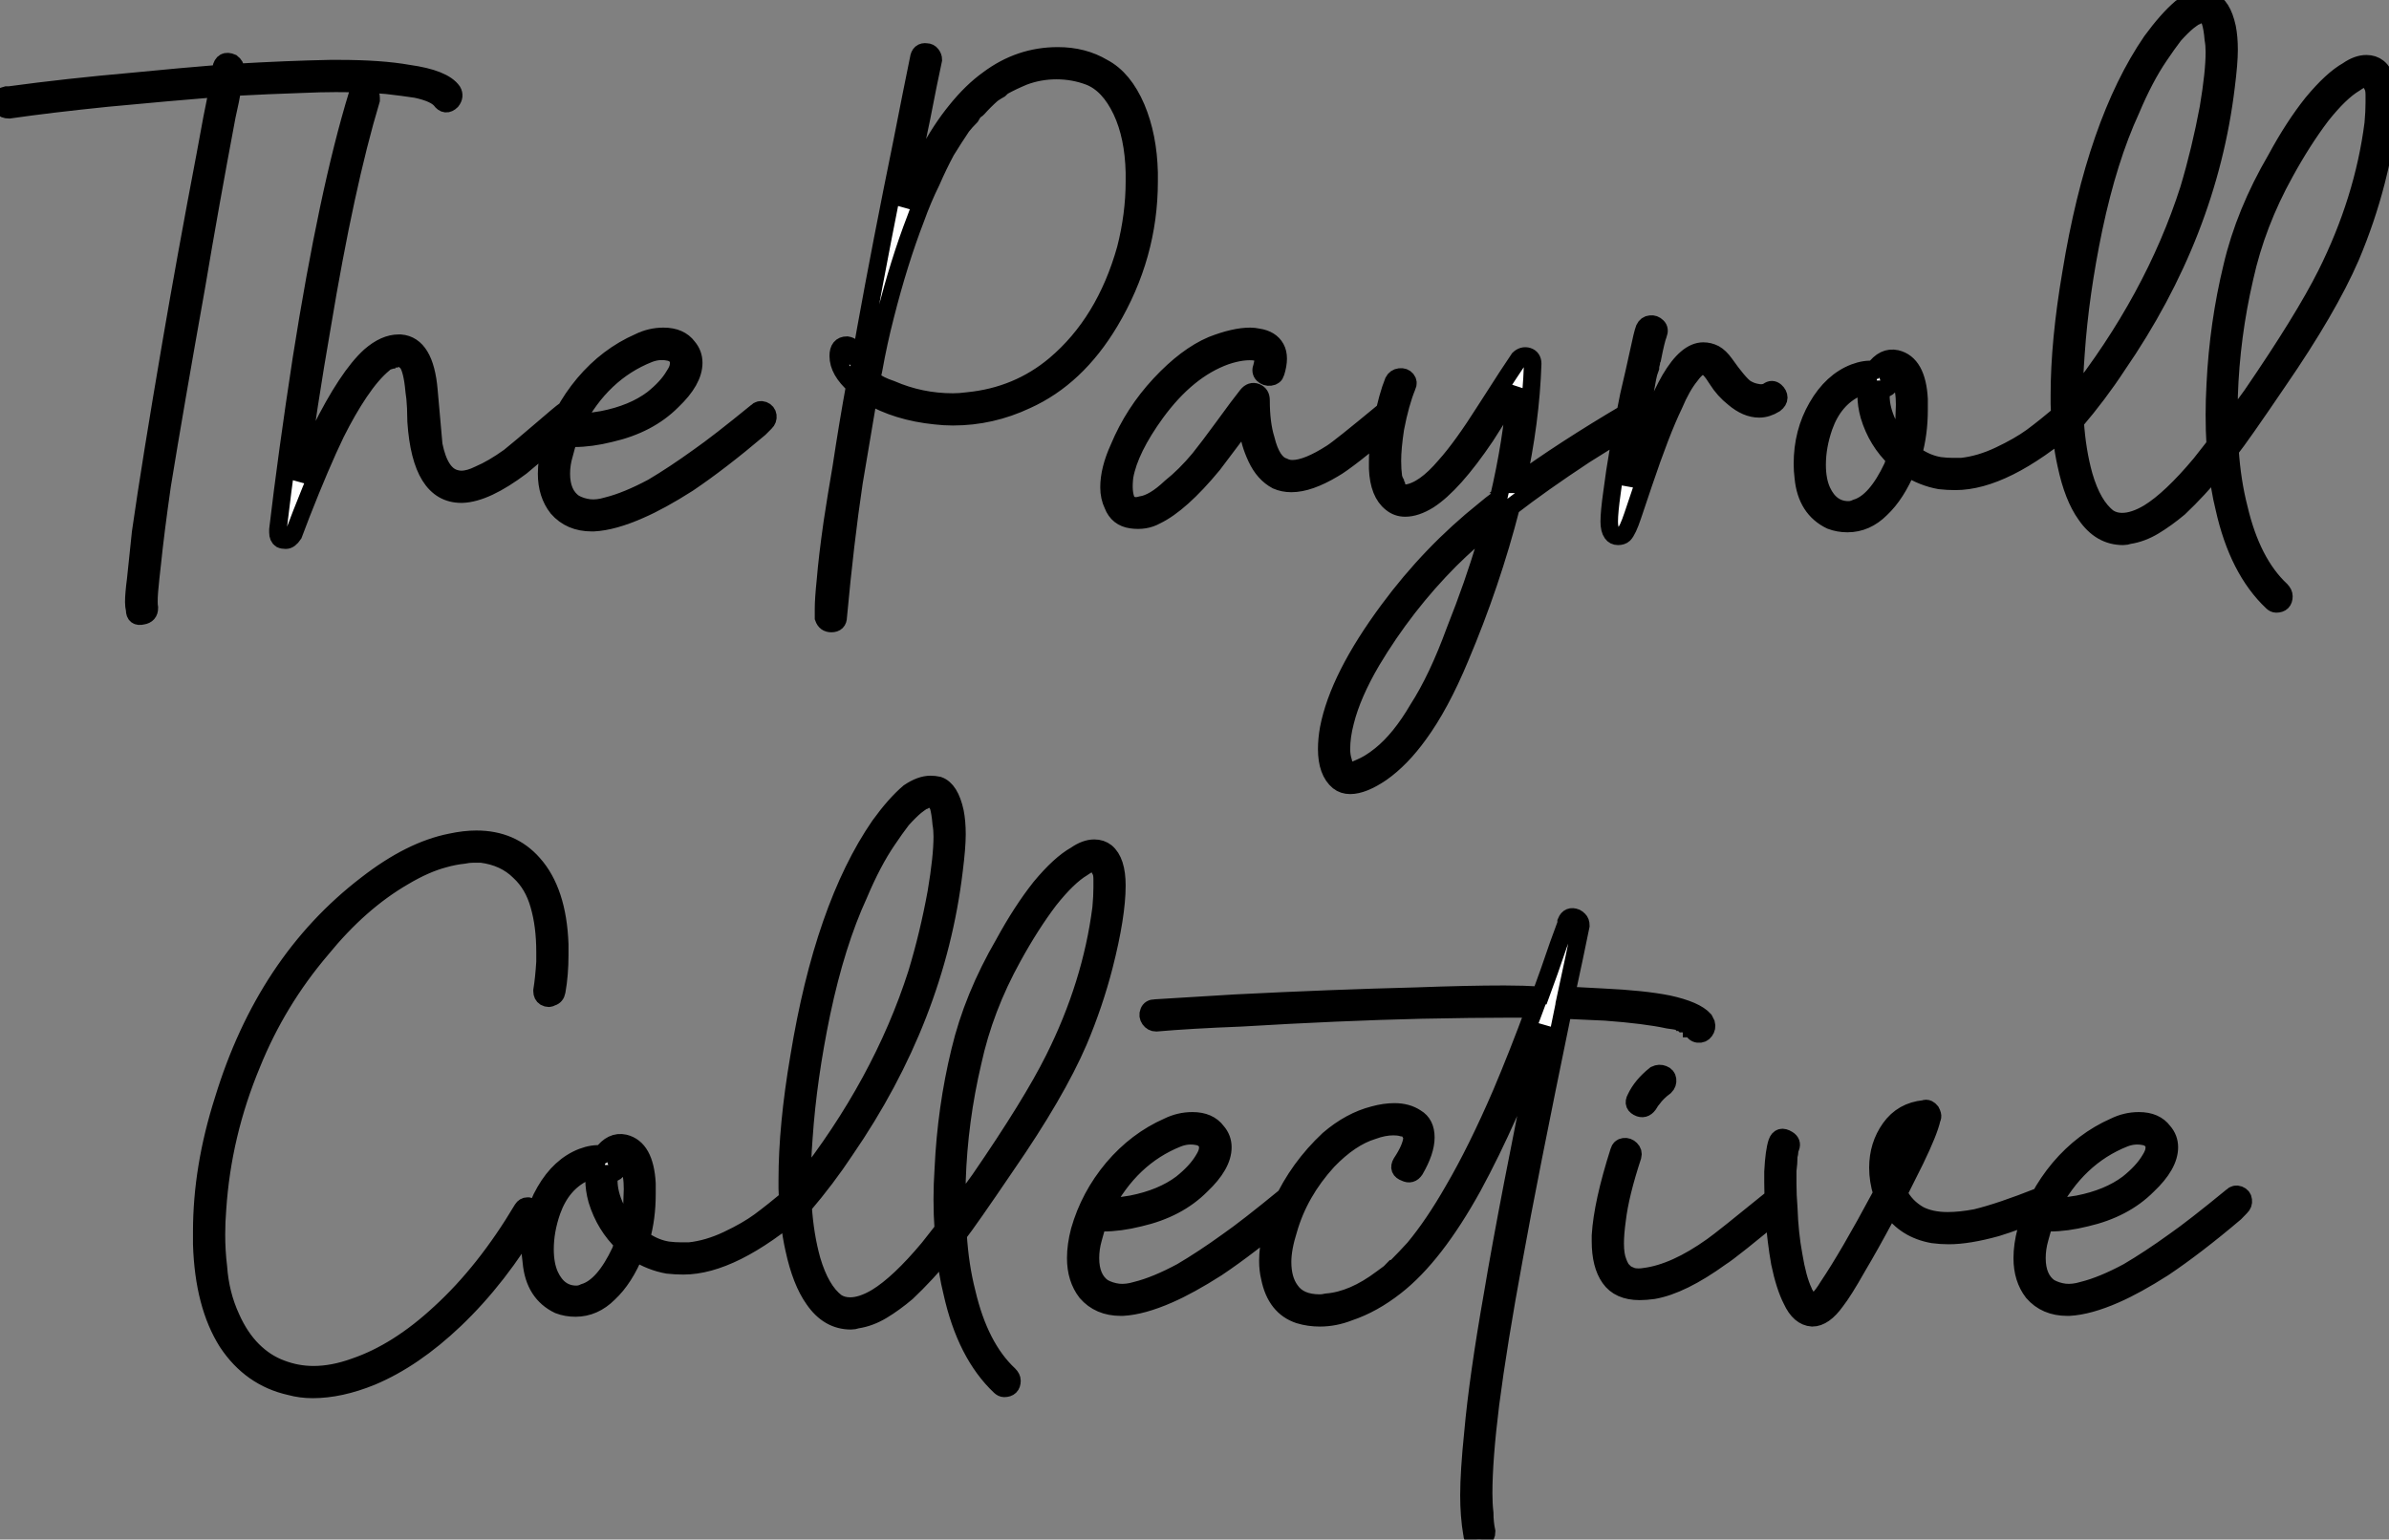
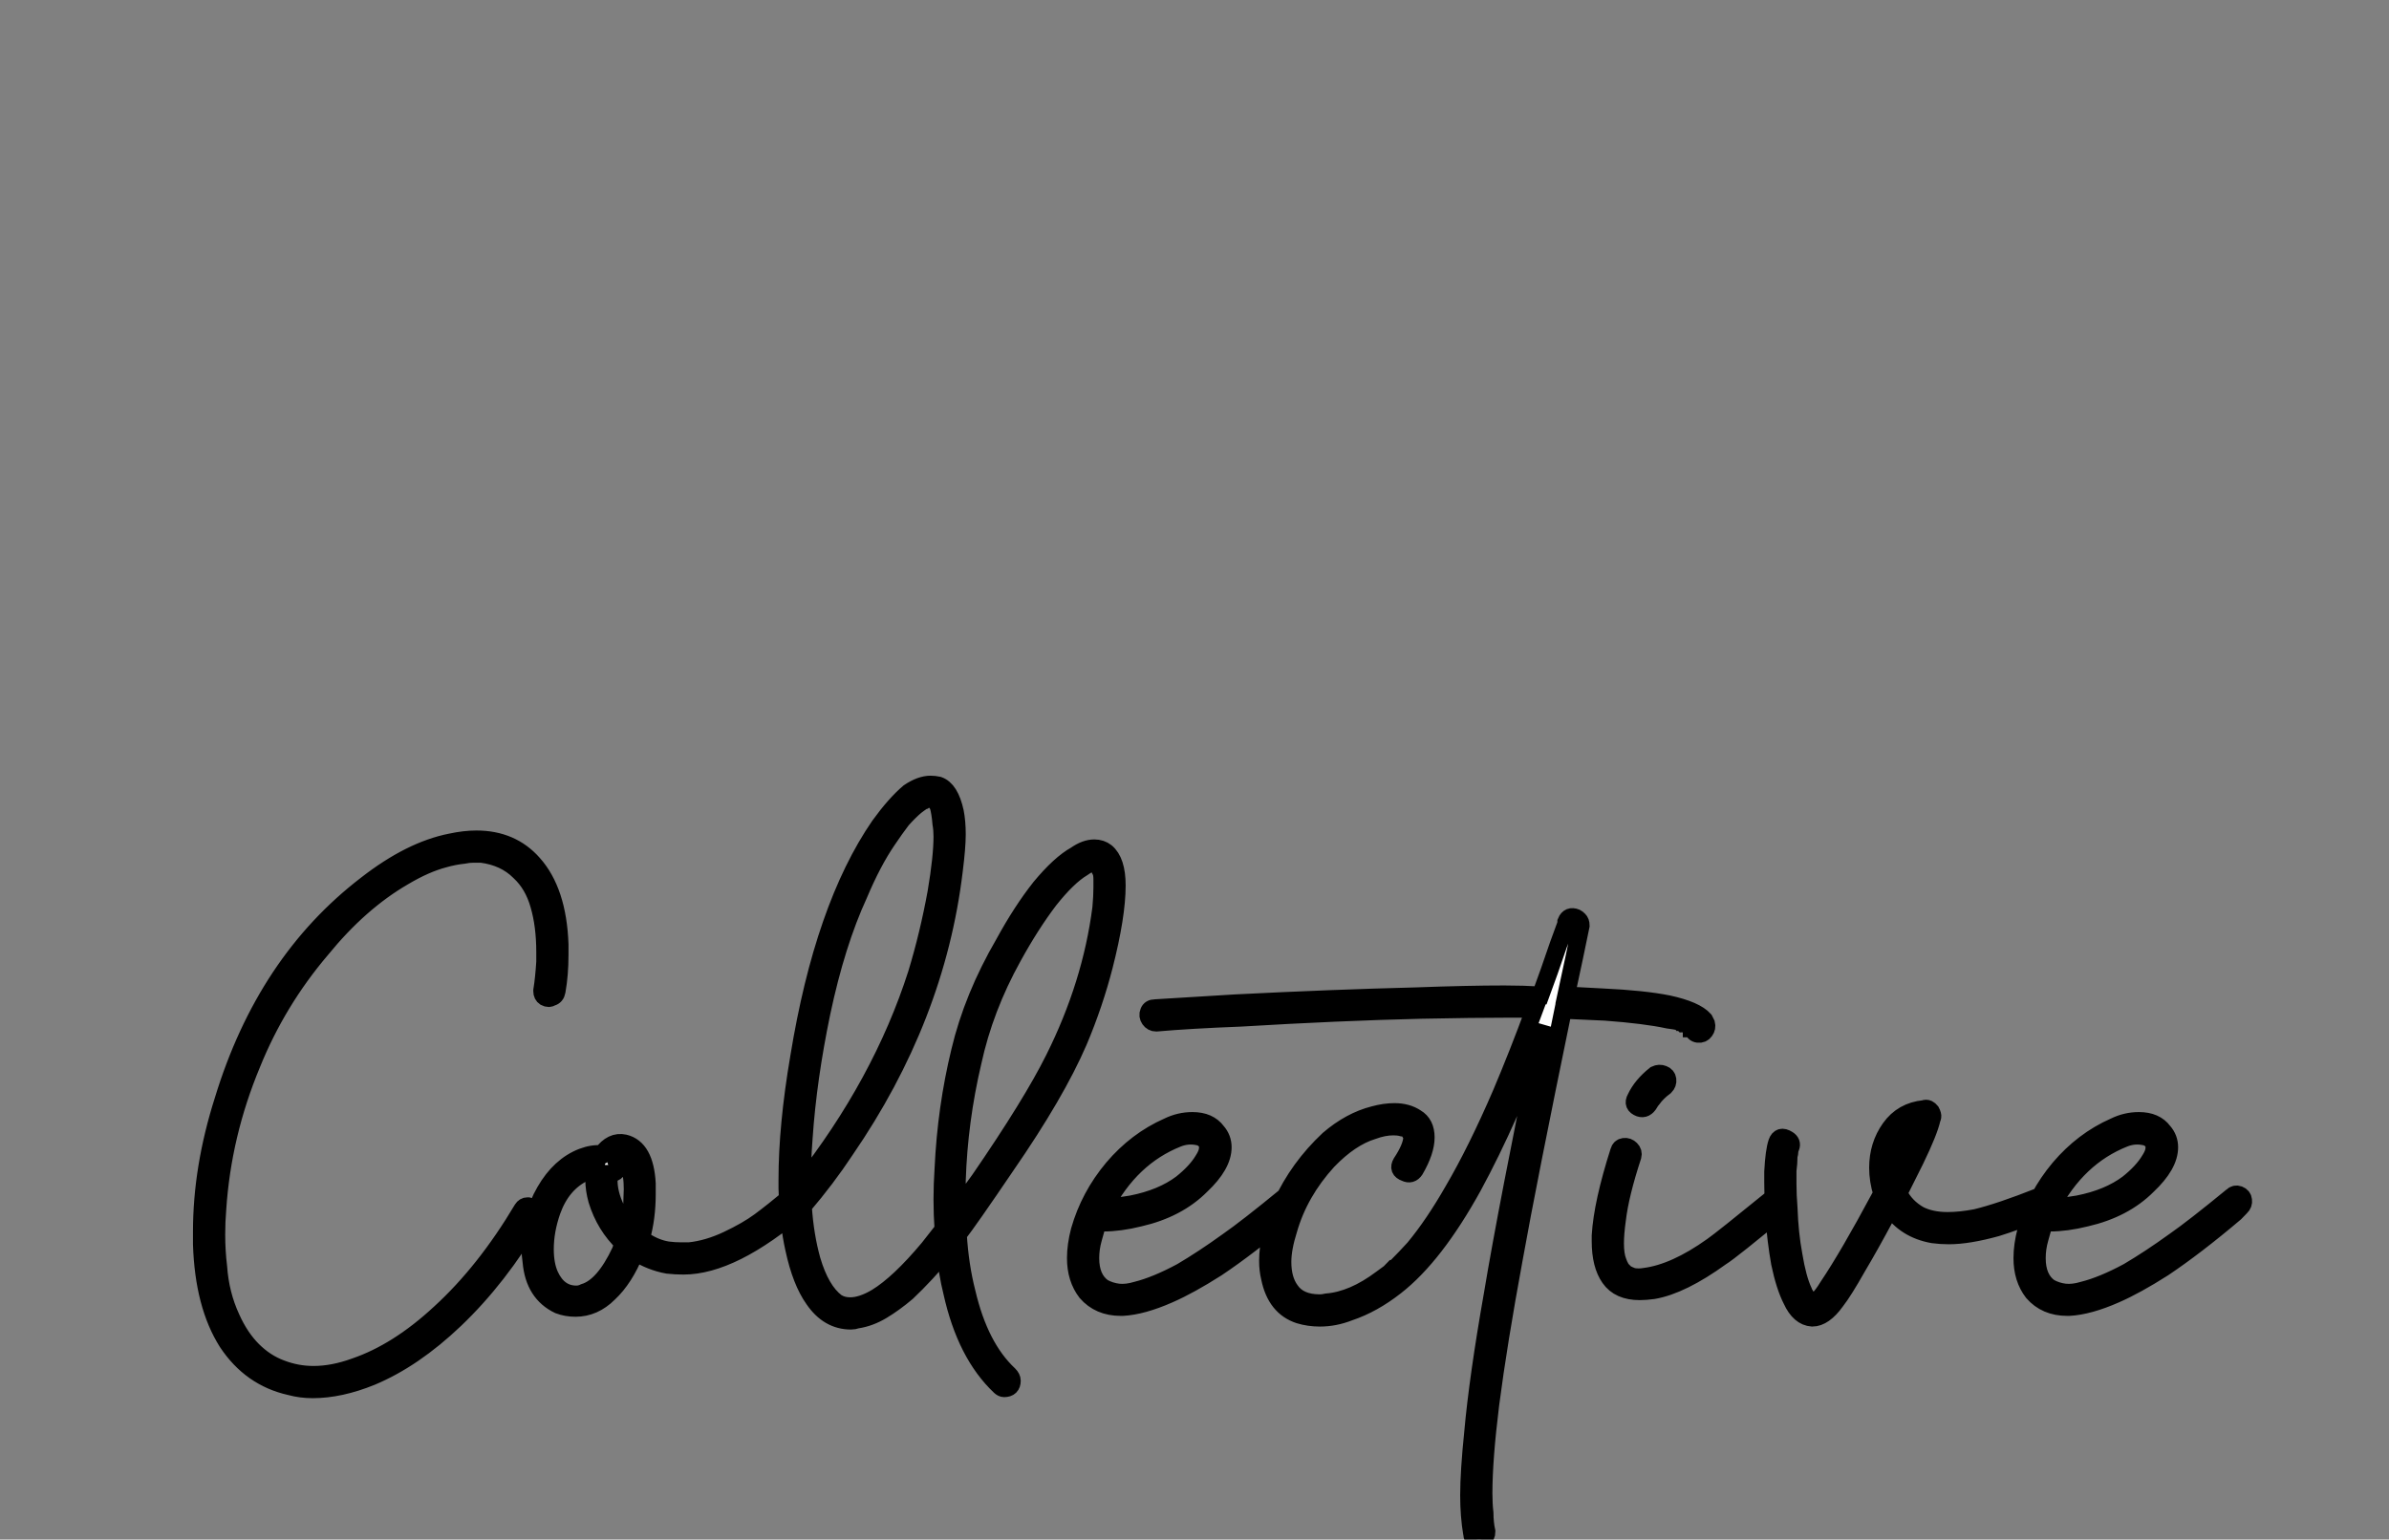
<svg xmlns="http://www.w3.org/2000/svg" viewBox="-0.018 -30.35 136.398 87.924">
  <rect x="-0.018" y="-30.35" width="136.398" height="87.924" fill="#808080" stroke="none" />
-   <path d="M0.50-24.08L0.50-24.08Q0.22-24.08 0.08-24.25Q-0.06-24.42 0-24.64Q0.06-24.86 0.34-24.92L0.34-24.92Q0.39-24.92 0.50-24.92L0.50-24.92Q3.81-25.37 7.56-25.70L7.56-25.70Q10.42-25.98 12.54-26.15L12.54-26.15Q12.60-26.32 12.60-26.43L12.60-26.43Q12.71-26.99 13.22-26.77L13.22-26.77Q13.44-26.60 13.44-26.38L13.44-26.38Q13.44-26.26 13.44-26.21L13.44-26.21Q16.35-26.38 18.82-26.43L18.82-26.43Q19.10-26.43 19.32-26.43L19.32-26.43Q21.73-26.43 23.30-26.15L23.30-26.15Q25.31-25.87 25.82-25.14L25.82-25.14Q25.98-24.86 25.76-24.58L25.76-24.58Q25.42-24.25 25.14-24.64L25.14-24.64Q24.81-25.03 23.74-25.26L23.74-25.26Q23.02-25.37 22.06-25.48L22.06-25.48Q20.78-25.59 19.15-25.59L19.15-25.59Q18.31-25.59 17.19-25.54L17.19-25.54Q15.34-25.48 13.27-25.37L13.27-25.37Q13.16-24.70 12.94-23.74L12.94-23.74Q11.98-18.65 11.20-14L11.20-14Q9.97-7.11 9.24-2.63L9.24-2.63Q8.85 0.11 8.68 1.79L8.68 1.79Q8.57 2.74 8.51 3.42L8.51 3.42Q8.46 4.09 8.51 4.37L8.51 4.37Q8.51 4.76 8.12 4.82L8.12 4.82Q7.67 4.93 7.67 4.48L7.67 4.48Q7.62 4.26 7.62 4.03L7.62 4.03Q7.62 3.58 7.73 2.74L7.73 2.74Q7.84 1.68 8.01 0.06L8.01 0.06Q8.57-3.86 9.74-10.70L9.74-10.70Q10.58-15.62 11.70-21.50L11.70-21.50Q12.10-23.74 12.43-25.31L12.43-25.31Q9.69-25.09 6.10-24.75L6.10-24.75Q2.86-24.42 0.50-24.08ZM20.38-24.92L20.38-24.92Q20.44-25.20 20.72-25.20L20.72-25.20Q21.17-25.20 21.17-24.75L21.17-24.75Q21.17-24.70 21.17-24.64L21.17-24.64Q19.71-19.77 18.37-11.70L18.37-11.70Q17.58-7.17 17.02-2.91L17.02-2.91Q17.70-4.48 18.26-5.71L18.26-5.71Q19.82-8.85 21.11-10.02L21.11-10.02Q21.95-10.75 22.74-10.75L22.74-10.75Q22.79-10.75 22.85-10.75L22.85-10.75Q24.25-10.64 24.47-8.06L24.47-8.06Q24.75-4.98 24.75-4.93L24.75-4.93Q25.09-3.25 25.98-3.02L25.98-3.02Q26.15-2.97 26.32-2.97L26.32-2.97Q26.77-2.97 27.33-3.25L27.33-3.25Q28.11-3.58 29.06-4.26L29.06-4.26Q29.68-4.76 30.86-5.77Q32.03-6.78 32.20-6.89L32.20-6.89Q32.37-7 32.48-7L32.48-7Q32.93-7 32.93-6.55L32.93-6.55Q32.93-6.38 32.76-6.27L32.76-6.27Q32.54-6.10 31.44-5.15Q30.35-4.20 29.74-3.70L29.74-3.70Q27.72-2.18 26.38-2.13L26.38-2.13Q26.32-2.13 26.32-2.13L26.32-2.13Q24.02-2.13 23.74-6.27L23.74-6.27Q23.74-6.44 23.72-7.06Q23.69-7.67 23.63-8.01L23.63-8.01Q23.52-9.24 23.24-9.63L23.24-9.63Q23.02-9.86 22.79-9.91L22.79-9.91Q22.74-9.91 22.71-9.91Q22.68-9.91 22.68-9.91L22.68-9.91Q22.57-9.91 22.51-9.86L22.51-9.86L22.46-9.86Q22.40-9.86 22.34-9.80L22.34-9.80Q22.23-9.80 22.18-9.74L22.18-9.74Q22.01-9.69 21.90-9.58L21.90-9.58Q21.22-9.02 20.50-7.95L20.50-7.95Q19.82-6.94 19.15-5.60L19.15-5.60Q18.31-3.86 17.19-1.01L17.19-1.01Q16.80 0 16.74 0.17L16.74 0.17Q16.52 0.50 16.30 0.50L16.30 0.50Q16.13 0.50 16.02 0.45L16.02 0.45Q15.85 0.34 15.85 0.06L15.85 0.06Q15.85 0 15.85-0.11L15.85-0.11Q16.35-4.37 17.19-9.86L17.19-9.86Q18.70-19.43 20.38-24.92ZM32.48-5.38L32.48-5.38Q32.31-4.87 32.20-4.42L32.20-4.42Q32.03-3.86 32.03-3.30L32.03-3.30Q32.03-2.13 32.76-1.62L32.76-1.62Q33.15-1.40 33.63-1.34Q34.10-1.29 34.66-1.46L34.66-1.46Q35.78-1.74 37.24-2.52L37.24-2.52Q38.47-3.25 39.87-4.26L39.87-4.26Q40.99-5.04 43.18-6.83L43.18-6.83Q43.34-7 43.57-6.92Q43.79-6.83 43.82-6.61Q43.85-6.38 43.68-6.22L43.68-6.22Q43.68-6.22 43.34-5.88L43.34-5.88Q41.10-3.98 39.26-2.74L39.26-2.74Q37.69-1.74 36.51-1.23L36.51-1.23Q35-0.56 33.88-0.50L33.88-0.50Q33.82-0.50 33.77-0.50L33.77-0.50Q32.54-0.50 31.81-1.34L31.81-1.34Q31.19-2.13 31.19-3.30L31.19-3.30Q31.19-4.03 31.42-4.87L31.42-4.87Q31.98-6.83 33.32-8.43Q34.66-10.02 36.46-10.81L36.46-10.81Q37.13-11.14 37.86-11.14L37.86-11.14Q38.81-11.14 39.26-10.53L39.26-10.53Q39.59-10.14 39.59-9.63L39.59-9.63Q39.59-8.62 38.36-7.45L38.36-7.45Q37.02-6.10 34.83-5.60L34.83-5.60Q33.71-5.32 32.76-5.32L32.76-5.32Q32.59-5.32 32.48-5.38ZM32.82-6.16L32.82-6.16L32.93-6.22Q33.10-6.22 33.15-6.22L33.15-6.22Q33.77-6.27 34.38-6.38L34.38-6.38Q36.12-6.72 37.24-7.56L37.24-7.56Q38.08-8.23 38.47-8.90L38.47-8.90Q38.70-9.24 38.72-9.49Q38.75-9.74 38.70-9.86L38.70-9.86Q38.53-10.19 38.14-10.25L38.14-10.25Q37.58-10.36 37.02-10.14L37.02-10.14Q34.33-9.07 32.82-6.16Z" fill="white" stroke="black" transform="scale(1,1)" />
-   <path d="M52.43-26.99L52.43-26.99Q52.49-27.44 52.88-27.38L52.88-27.38Q53.05-27.38 53.16-27.24Q53.27-27.10 53.27-26.94L53.27-26.94Q52.99-25.65 52.60-23.63L52.60-23.63Q52.04-21 51.59-18.54L51.59-18.54Q52.88-21.95 54.56-24.02L54.56-24.02Q55.46-25.14 56.41-25.82L56.41-25.82Q58.20-27.16 60.38-27.16L60.38-27.16Q61.84-27.16 62.96-26.49L62.96-26.49Q64.14-25.87 64.86-24.19L64.86-24.19Q65.54-22.57 65.59-20.50L65.59-20.50Q65.59-20.22 65.59-19.99L65.59-19.99Q65.59-15.74 63.35-11.98L63.35-11.98Q61.45-8.79 58.59-7.50L58.59-7.50Q56.58-6.55 54.39-6.55L54.39-6.55Q53.89-6.55 53.38-6.61L53.38-6.61Q51.20-6.83 49.58-7.78L49.58-7.78Q49.13-5.10 48.74-2.80L48.74-2.80Q48.23 0.62 47.84 4.87L47.84 4.87Q47.84 5.26 47.45 5.26L47.45 5.26Q47.28 5.26 47.17 5.18Q47.06 5.10 47 4.93L47 4.93Q47 4.87 47 4.82L47 4.82Q47 4.65 47 4.42L47 4.42Q47 3.86 47.11 2.80L47.11 2.80Q47.22 1.46 47.50-0.50L47.50-0.50Q47.73-2.02 48.01-3.64L48.01-3.64Q48.40-6.22 48.79-8.34L48.79-8.34Q47.84-9.18 47.84-10.02L47.84-10.02Q47.84-10.64 48.34-10.64L48.34-10.64Q48.74-10.58 48.68-10.19L48.68-10.19Q48.68-10.14 48.68-10.02L48.68-10.02Q48.68-9.97 48.68-9.91L48.68-9.91Q48.68-9.86 48.68-9.86L48.68-9.86Q48.74-9.74 48.79-9.63L48.79-9.63Q48.85-9.58 48.85-9.52L48.85-9.52L48.85-9.58Q48.90-9.46 48.96-9.41L48.96-9.41Q48.96-9.41 49.02-9.35L49.02-9.35Q49.02-9.52 49.07-9.74L49.07-9.74Q49.24-10.53 49.41-11.54L49.41-11.54Q50.30-16.46 51.48-22.23L51.48-22.23Q52.04-25.09 52.43-26.99ZM55.68-24.08L55.68-24.08Q55.62-24.02 55.57-23.97L55.57-23.97Q55.46-23.80 55.40-23.69L55.40-23.69Q55.12-23.41 54.90-23.13L54.90-23.13Q54.45-22.46 54-21.73L54-21.73Q53.55-20.89 53.16-19.99L53.16-19.99Q52.66-18.98 52.26-17.86L52.26-17.86Q51.31-15.40 50.53-12.32L50.53-12.32Q50.14-10.81 49.86-9.24L49.86-9.24Q49.80-8.96 49.74-8.68L49.74-8.68Q50.19-8.34 50.86-8.12L50.86-8.12Q52.54-7.39 54.39-7.39L54.39-7.39Q54.78-7.39 55.23-7.45L55.23-7.45Q58.09-7.73 60.22-9.52L60.22-9.52Q63.07-11.93 64.25-16.13L64.25-16.13Q64.75-18.09 64.75-19.99L64.75-19.99Q64.75-20.22 64.75-20.50L64.75-20.50Q64.70-22.57 64.02-24.02L64.02-24.02Q63.30-25.54 62.18-25.98L62.18-25.98Q61.28-26.32 60.30-26.32Q59.32-26.32 58.42-25.98L58.42-25.98Q57.75-25.70 57.25-25.42L57.25-25.42L57.19-25.37Q57.14-25.31 57.08-25.26L57.08-25.26Q56.86-25.14 56.63-24.98L56.63-24.98Q56.18-24.58 55.79-24.14L55.79-24.14Q55.74-24.08 55.68-24.08ZM79.03-6.89L79.03-6.89Q79.26-7.06 79.48-6.97Q79.70-6.89 79.73-6.66Q79.76-6.44 79.59-6.27L79.59-6.27Q76.85-3.98 76.12-3.58L76.12-3.58Q74.72-2.74 73.71-2.74L73.71-2.74Q73.26-2.74 72.87-2.91L72.87-2.91Q72.14-3.30 71.72-4.20Q71.30-5.10 71.25-5.82L71.25-5.82Q71.19-6.10 71.19-6.44L71.19-6.44Q70.91-6.05 70.58-5.60L70.58-5.60Q69.68-4.42 69.23-3.81L69.23-3.81Q67.38-1.57 65.98-0.90L65.98-0.90Q65.37-0.56 64.58-0.67Q63.80-0.78 63.52-1.51L63.52-1.51Q63.30-1.96 63.30-2.52L63.30-2.52Q63.30-3.53 63.86-4.76L63.86-4.76Q64.70-6.78 66.21-8.40L66.21-8.40Q67.72-10.02 69.18-10.64L69.18-10.64Q70.46-11.14 71.36-11.14L71.36-11.14Q71.58-11.14 71.81-11.09L71.81-11.09Q72.54-10.98 72.82-10.47L72.82-10.47Q73.10-9.97 72.82-9.07L72.82-9.07Q72.76-8.85 72.51-8.82Q72.26-8.79 72.09-8.96Q71.92-9.13 72.03-9.41L72.03-9.41Q72.26-10.19 71.70-10.25L71.70-10.25Q70.97-10.36 69.96-10.02L69.96-10.02Q67.78-9.24 65.98-6.78L65.98-6.78Q64.47-4.70 64.19-3.14L64.19-3.14Q64.08-2.24 64.30-1.74L64.30-1.74Q64.58-1.34 65.14-1.51L65.14-1.51Q65.87-1.62 66.82-2.52L66.82-2.52Q67.66-3.19 68.45-4.14L68.45-4.14Q68.95-4.76 69.85-5.99Q70.74-7.22 71.19-7.78L71.19-7.78Q71.42-8.06 71.70-7.95Q71.98-7.84 71.98-7.50L71.98-7.50Q71.98-6.16 72.26-5.26L72.26-5.26Q72.59-3.92 73.26-3.70L73.26-3.70Q73.49-3.58 73.77-3.58L73.77-3.58Q74.61-3.58 76.01-4.48L76.01-4.48Q76.46-4.76 79.03-6.89ZM92.92-6.83L92.92-6.83Q93.31-7.11 93.48-6.61L93.48-6.61Q93.48-6.27 93.26-6.10L93.26-6.10Q91.69-5.15 90.46-4.37L90.46-4.37Q87.99-2.74 86.26-1.40L86.26-1.40Q85.14 2.97 83.34 7.22L83.34 7.22Q82.22 9.91 80.99 11.59L80.99 11.59Q79.98 12.99 78.86 13.78L78.86 13.78Q77.80 14.50 77.07 14.50L77.07 14.50Q76.68 14.50 76.40 14.28L76.40 14.28Q75.73 13.72 75.73 12.43L75.73 12.43Q75.73 11.87 75.84 11.26L75.84 11.26Q76.40 8.34 79.26 4.48L79.26 4.48Q81.66 1.23 84.74-1.23L84.74-1.23Q85.14-1.57 85.53-1.85L85.53-1.85Q86.31-5.15 86.54-8.18L86.54-8.18Q86.26-7.73 85.67-6.80Q85.08-5.88 84.80-5.43L84.80-5.43Q82.95-2.69 81.55-1.79L81.55-1.79Q80.82-1.34 80.21-1.34L80.21-1.34Q79.76-1.34 79.42-1.62L79.42-1.62Q78.70-2.18 78.64-3.58L78.64-3.58Q78.64-3.81 78.64-3.98L78.64-3.98Q78.64-5.10 78.92-6.33L78.92-6.33Q79.20-7.73 79.54-8.57L79.54-8.57Q79.65-8.79 79.90-8.82Q80.15-8.85 80.29-8.68Q80.43-8.51 80.32-8.29L80.32-8.29Q79.93-7.34 79.65-5.88L79.65-5.88Q79.48-4.76 79.48-4.03L79.48-4.03Q79.48-3.53 79.54-3.08L79.54-3.08Q79.59-2.91 79.65-2.80L79.65-2.80L79.65-2.74Q79.65-2.69 79.70-2.63L79.70-2.63Q79.70-2.52 79.76-2.46L79.76-2.46L79.76-2.41Q79.82-2.35 79.82-2.35L79.82-2.35Q79.87-2.30 79.87-2.30L79.87-2.30L79.93-2.24Q79.98-2.24 79.98-2.24L79.98-2.24L80.04-2.18Q80.15-2.13 80.26-2.18L80.26-2.18Q81.27-2.30 82.50-3.75L82.50-3.75Q83.46-4.82 84.80-6.94L84.80-6.94Q86.31-9.30 86.70-9.86L86.70-9.86Q86.93-10.08 87.21-10.00Q87.49-9.91 87.49-9.58L87.49-9.58Q87.38-6.27 86.59-2.69L86.59-2.69L86.54-2.69Q89.22-4.65 92.92-6.83ZM85.14-0.50L85.14-0.50Q83.85 0.56 82.78 1.62L82.78 1.62Q80.21 4.20 78.30 7.39L78.30 7.39Q77.18 9.30 76.79 10.86L76.79 10.86Q76.57 11.70 76.57 12.43L76.57 12.43Q76.57 12.82 76.68 13.16L76.68 13.16Q76.74 13.50 76.85 13.55L76.85 13.55Q77.02 13.66 77.18 13.66L77.18 13.66Q77.41 13.61 77.63 13.50L77.63 13.50Q78.19 13.27 78.81 12.77L78.81 12.77Q79.93 11.87 80.94 10.14L80.94 10.14Q82.06 8.40 83.06 5.66L83.06 5.66Q84.13 2.97 84.80 0.67L84.80 0.67Q85.02 0.06 85.14-0.50ZM93.87-11.59L93.87-11.59Q93.98-11.82 94.21-11.84Q94.43-11.87 94.60-11.70Q94.77-11.54 94.66-11.26L94.66-11.26Q94.54-10.98 94.32-9.86L94.32-9.86Q94.26-9.74 94.26-9.63L94.26-9.63Q94.21-9.46 94.21-9.35L94.21-9.35Q94.10-9.07 94.04-8.74L94.04-8.74Q93.93-8.06 93.76-7.34L93.76-7.34Q93.20-4.48 92.92-2.58L92.92-2.58Q92.98-2.86 93.09-3.14L93.09-3.14Q93.31-3.86 93.48-4.26L93.48-4.26Q94.49-7.22 95.33-8.68L95.33-8.68Q96.28-10.30 97.23-10.30L97.23-10.30Q97.57-10.30 97.88-10.14Q98.18-9.97 98.46-9.58L98.46-9.58Q99.25-8.46 99.64-8.18L99.64-8.18Q99.92-8.01 100.20-7.95L100.20-7.95Q100.65-7.84 100.93-8.01L100.93-8.01Q101.15-8.18 101.35-8.01Q101.54-7.84 101.54-7.64Q101.54-7.45 101.32-7.28L101.32-7.28Q100.87-7 100.42-7L100.42-7Q99.70-7 98.97-7.62L98.97-7.62Q98.41-8.06 98.02-8.68L98.02-8.68Q97.57-9.41 97.29-9.46L97.29-9.46Q96.95-9.52 96.50-8.90L96.50-8.90Q96.00-8.29 95.55-7.22L95.55-7.22Q94.82-5.71 93.82-2.74L93.82-2.74Q93.31-1.23 93.20-0.90L93.20-0.90Q92.92-0.06 92.70 0.17L92.70 0.17Q92.58 0.28 92.36 0.28Q92.14 0.28 92.02 0.11L92.02 0.11Q91.86-0.11 91.86-0.56L91.86-0.56Q91.86-1.12 92.02-2.24L92.02-2.24Q92.30-4.48 92.98-7.78L92.98-7.78Q93.31-9.18 93.54-10.25L93.54-10.25Q93.76-11.31 93.87-11.59ZM107.82-8.79L107.82-8.79Q108.04-8.46 107.76-8.23L107.76-8.23Q107.59-8.12 107.42-8.12L107.42-8.12Q107.37-7.95 107.37-7.73L107.37-7.73Q107.37-7 107.76-6.16L107.76-6.16Q108.04-5.54 108.49-5.04L108.49-5.04Q108.71-5.88 108.71-6.78L108.71-6.78Q108.77-7.73 108.60-8.34L108.60-8.34Q108.49-8.68 108.38-8.85L108.38-8.85Q108.32-8.90 108.32-8.90L108.32-8.90Q108.26-8.96 108.26-8.96L108.26-8.96L108.21-8.96L108.21-9.02Q108.10-9.02 107.98-9.02L107.98-9.02Q107.93-8.96 107.87-8.96L107.87-8.96Q107.82-8.96 107.82-8.90L107.82-8.90Q107.82-8.90 107.82-8.90L107.82-8.90Q107.76-8.90 107.76-8.90L107.76-8.90Q107.76-8.85 107.82-8.79ZM106.98-9.24L106.98-9.24Q107.54-10.02 108.26-9.86L108.26-9.86Q109.44-9.58 109.55-7.56L109.55-7.56Q109.55-7.28 109.55-6.94L109.55-6.94Q109.55-5.60 109.22-4.42L109.22-4.42Q109.33-4.31 109.44-4.26L109.44-4.26Q110.06-3.86 110.73-3.75L110.73-3.75Q111.12-3.70 111.51-3.70L111.51-3.70Q111.79-3.70 111.96-3.70L111.96-3.70Q113.02-3.81 114.14-4.34Q115.26-4.87 115.99-5.40Q116.72-5.94 117.78-6.83L117.78-6.83Q118.18-7.17 118.40-6.72L118.40-6.72Q118.57-6.44 118.34-6.22L118.34-6.22Q114.42-2.86 111.62-2.86L111.62-2.86Q111.18-2.86 110.73-2.91L110.73-2.91Q109.78-3.08 108.88-3.64L108.88-3.64Q108.26-2.13 107.37-1.29L107.37-1.29Q106.53-0.45 105.46-0.45L105.46-0.45Q104.96-0.45 104.51-0.62L104.51-0.62Q103.11-1.29 102.94-3.08L102.94-3.08Q102.89-3.47 102.89-3.86L102.89-3.86Q102.89-5.66 103.73-7.11L103.73-7.11Q104.57-8.57 105.86-9.07L105.86-9.07Q106.47-9.30 106.98-9.24ZM108.21-4.14L108.21-4.14Q107.14-5.15 106.70-6.61L106.70-6.61Q106.53-7.22 106.53-7.78L106.53-7.78Q106.53-8.12 106.58-8.40L106.58-8.40Q106.47-8.40 106.36-8.34L106.36-8.34Q106.19-8.29 105.97-8.18L105.97-8.18Q104.68-7.56 104.12-5.99L104.12-5.99Q103.73-4.87 103.73-3.81L103.73-3.81Q103.73-2.91 104.01-2.30L104.01-2.30Q104.51-1.23 105.52-1.23L105.52-1.23Q105.74-1.23 105.97-1.34L105.97-1.34Q107.09-1.68 108.04-3.70L108.04-3.70Q108.10-3.92 108.21-4.14ZM129.71 4.03L129.71 4.03Q127.75 2.18 126.97-1.34L126.97-1.34Q126.69-2.46 126.58-3.70L126.58-3.70Q125.46-2.35 124.39-1.34L124.39-1.34Q123.66-0.73 122.96-0.31Q122.26 0.11 121.54 0.22L121.54 0.22Q121.37 0.28 121.20 0.28L121.20 0.28Q119.91 0.28 119.07-0.95L119.07-0.95Q118.34-1.96 117.95-3.81L117.95-3.81Q117.62-5.26 117.56-7.28L117.56-7.28Q117.56-7.50 117.56-7.78L117.56-7.78Q117.56-10.86 118.23-14.78L118.23-14.78Q119.63-23.35 122.82-28L122.82-28Q123.72-29.23 124.50-29.90L124.50-29.90Q125.18-30.35 125.74-30.35L125.74-30.35Q125.96-30.35 126.18-30.30L126.18-30.30Q126.86-30.07 127.14-28.78L127.14-28.78Q127.25-28.22 127.25-27.50L127.25-27.50Q127.25-26.77 127.08-25.42L127.08-25.42Q126.07-17.02 120.86-9.46L120.86-9.46Q119.80-7.84 118.46-6.27L118.46-6.27Q118.57-4.59 118.96-3.19L118.96-3.19Q119.46-1.46 120.36-0.78L120.36-0.78Q120.70-0.56 121.14-0.56L121.14-0.56Q121.82-0.56 122.66-1.06L122.66-1.06Q123.94-1.85 125.62-3.86L125.62-3.86Q126.02-4.37 126.46-4.93L126.46-4.93Q126.41-5.77 126.41-6.66L126.41-6.66Q126.41-7.50 126.46-8.40L126.46-8.40Q126.63-11.87 127.42-15.12L127.42-15.12Q128.14-18.20 129.94-21.28L129.94-21.28Q130.94-23.13 132.01-24.47L132.01-24.47Q133.13-25.82 134.02-26.32L134.02-26.32Q134.58-26.71 135.09-26.71L135.09-26.71Q135.48-26.71 135.76-26.49L135.76-26.49Q136.38-25.98 136.38-24.58L136.38-24.58Q136.38-22.85 135.65-19.99L135.65-19.99Q135.09-17.81 134.19-15.68L134.19-15.68Q132.90-12.71 130.05-8.57L130.05-8.57Q127.92-5.43 127.30-4.65L127.30-4.65Q127.42-2.86 127.81-1.34L127.81-1.34Q128.54 1.79 130.22 3.36L130.22 3.36Q130.38 3.53 130.38 3.70L130.38 3.70Q130.38 4.14 129.94 4.14L129.94 4.14Q129.82 4.14 129.71 4.03ZM135.31-25.76L135.31-25.76Q135.20-25.87 135.03-25.87L135.03-25.87Q134.81-25.87 134.42-25.59L134.42-25.59Q133.58-25.09 132.51-23.74L132.51-23.74Q131.45-22.34 130.44-20.50L130.44-20.50Q128.82-17.58 128.14-14.50L128.14-14.50Q127.36-11.14 127.25-7.73L127.25-7.73Q127.25-7.17 127.25-6.66L127.25-6.66Q127.25-6.33 127.25-5.99L127.25-5.99Q127.64-6.55 128.54-7.78L128.54-7.78Q131.50-12.10 132.79-14.67L132.79-14.67Q134.92-18.93 135.48-23.30L135.48-23.30Q135.54-23.97 135.54-24.47L135.54-24.47Q135.54-24.70 135.54-24.92L135.54-24.92Q135.54-25.20 135.48-25.37L135.48-25.37Q135.42-25.48 135.37-25.59L135.37-25.59Q135.37-25.70 135.31-25.76ZM125.62-29.51L125.62-29.51Q125.57-29.51 125.57-29.51L125.57-29.51Q125.46-29.51 125.40-29.46L125.40-29.46L125.34-29.46Q125.34-29.40 125.29-29.40L125.29-29.40Q125.12-29.29 124.90-29.12L124.90-29.12Q124.56-28.84 124.11-28.34L124.11-28.34Q123.72-27.83 123.27-27.16L123.27-27.16Q122.43-25.93 121.65-24.08L121.65-24.08Q120.36-21.28 119.52-17.30L119.52-17.30Q118.74-13.55 118.51-10.19L118.51-10.19Q118.40-8.74 118.40-7.62L118.40-7.62Q118.40-7.56 118.40-7.50L118.40-7.50Q122.94-13.27 124.95-19.54L124.95-19.54Q125.62-21.78 126.07-24.19L126.07-24.19Q126.41-26.21 126.41-27.38L126.41-27.38Q126.41-27.78 126.35-28.11L126.35-28.11Q126.30-28.73 126.18-29.12L126.18-29.12L126.13-29.23Q126.07-29.34 126.02-29.40L126.02-29.40Q125.96-29.46 125.96-29.46Q125.96-29.46 125.90-29.48Q125.85-29.51 125.85-29.51L125.85-29.51L125.79-29.57Q125.74-29.57 125.62-29.51Z" fill="white" stroke="black" transform="scale(1,1)" />
  <path d="M31.77 26.26L31.77 26.26Q31.72 26.54 31.49 26.60L31.49 26.60Q31.38 26.66 31.32 26.66L31.32 26.66Q31.21 26.66 31.10 26.60L31.10 26.60Q30.93 26.49 30.93 26.26L30.93 26.26Q30.93 26.26 30.93 26.21L30.93 26.21Q31.04 25.54 31.10 24.58L31.10 24.58Q31.10 24.30 31.10 24.02L31.10 24.02Q31.10 22.51 30.76 21.34L30.76 21.34Q30.43 20.16 29.64 19.43L29.64 19.43Q28.80 18.59 27.46 18.42L27.46 18.42Q27.24 18.42 27.01 18.42L27.01 18.42Q26.73 18.42 26.45 18.48L26.45 18.48Q25.89 18.54 25.33 18.70L25.33 18.70Q24.27 18.98 23.04 19.71L23.04 19.71Q20.52 21.17 18.33 23.86L18.33 23.86Q15.81 26.82 14.36 30.41L14.36 30.41Q12.68 34.44 12.40 38.70L12.40 38.70Q12.34 39.42 12.34 40.15L12.34 40.15Q12.34 41.10 12.45 42.00L12.45 42.00Q12.56 43.57 13.18 44.91L13.18 44.91Q13.68 46.03 14.41 46.76L14.41 46.76Q15.14 47.49 16.04 47.82L16.04 47.82Q16.93 48.16 17.88 48.16L17.88 48.16Q19.00 48.16 20.24 47.71L20.24 47.71Q22.70 46.87 25.11 44.63L25.11 44.63Q27.68 42.28 29.81 38.70L29.81 38.70Q29.92 38.53 30.09 38.53L30.09 38.53Q30.15 38.53 30.15 38.53L30.15 38.53Q30.37 38.58 30.48 38.75L30.48 38.75Q30.54 38.86 30.54 38.98Q30.54 39.09 30.48 39.20L30.48 39.20Q28.47 42.62 25.95 45.02L25.95 45.02Q23.60 47.26 21.19 48.27L21.19 48.27Q19.40 49.00 17.83 49.00L17.83 49.00Q17.16 49.00 16.54 48.83L16.54 48.83Q14.30 48.33 12.96 46.31L12.96 46.31Q11.61 44.18 11.50 40.71L11.50 40.71Q11.50 40.38 11.50 39.98L11.50 39.98Q11.50 36.34 12.73 32.48L12.73 32.48Q15.14 24.58 20.91 20.16L20.91 20.16Q23.43 18.20 25.72 17.75L25.72 17.75Q26.51 17.58 27.18 17.58L27.18 17.58Q29.20 17.58 30.43 18.98L30.43 18.98Q31.83 20.55 31.94 23.58L31.94 23.58Q31.94 23.91 31.94 24.19L31.94 24.19Q31.94 25.31 31.77 26.26ZM35.19 36.01L35.19 36.01Q35.41 36.34 35.13 36.57L35.13 36.57Q34.96 36.68 34.80 36.68L34.80 36.68Q34.74 36.85 34.74 37.07L34.74 37.07Q34.74 37.80 35.13 38.64L35.13 38.64Q35.41 39.26 35.86 39.76L35.86 39.76Q36.08 38.92 36.08 38.02L36.08 38.02Q36.14 37.07 35.97 36.46L35.97 36.46Q35.86 36.12 35.75 35.95L35.75 35.95Q35.69 35.90 35.69 35.90L35.69 35.90Q35.64 35.84 35.64 35.84L35.64 35.84L35.58 35.84L35.58 35.78Q35.47 35.78 35.36 35.78L35.36 35.78Q35.30 35.84 35.24 35.84L35.24 35.84Q35.19 35.84 35.19 35.90L35.19 35.90Q35.19 35.90 35.19 35.90L35.19 35.90Q35.13 35.90 35.13 35.90L35.13 35.90Q35.13 35.95 35.19 36.01ZM34.35 35.56L34.35 35.56Q34.91 34.78 35.64 34.94L35.64 34.94Q36.81 35.22 36.92 37.24L36.92 37.24Q36.92 37.52 36.92 37.86L36.92 37.86Q36.92 39.20 36.59 40.38L36.59 40.38Q36.70 40.49 36.81 40.54L36.81 40.54Q37.43 40.94 38.10 41.05L38.10 41.05Q38.49 41.10 38.88 41.10L38.88 41.10Q39.16 41.10 39.33 41.10L39.33 41.10Q40.40 40.99 41.52 40.46Q42.64 39.93 43.36 39.40Q44.09 38.86 45.16 37.97L45.16 37.97Q45.55 37.63 45.77 38.08L45.77 38.08Q45.94 38.36 45.72 38.58L45.72 38.58Q41.80 41.94 39.00 41.94L39.00 41.94Q38.55 41.94 38.10 41.89L38.10 41.89Q37.15 41.72 36.25 41.16L36.25 41.16Q35.64 42.67 34.74 43.51L34.74 43.51Q33.90 44.35 32.84 44.35L32.84 44.35Q32.33 44.35 31.88 44.18L31.88 44.18Q30.48 43.51 30.32 41.72L30.32 41.72Q30.26 41.33 30.26 40.94L30.26 40.94Q30.26 39.14 31.10 37.69L31.10 37.69Q31.94 36.23 33.23 35.73L33.23 35.73Q33.84 35.50 34.35 35.56ZM35.58 40.66L35.58 40.66Q34.52 39.65 34.07 38.19L34.07 38.19Q33.90 37.58 33.90 37.02L33.90 37.02Q33.90 36.68 33.96 36.40L33.96 36.40Q33.84 36.40 33.73 36.46L33.73 36.46Q33.56 36.51 33.34 36.62L33.34 36.62Q32.05 37.24 31.49 38.81L31.49 38.81Q31.10 39.93 31.10 40.99L31.10 40.99Q31.10 41.89 31.38 42.50L31.38 42.50Q31.88 43.57 32.89 43.57L32.89 43.57Q33.12 43.57 33.34 43.46L33.34 43.46Q34.46 43.12 35.41 41.10L35.41 41.10Q35.47 40.88 35.58 40.66ZM57.08 48.83L57.08 48.83Q55.12 46.98 54.34 43.46L54.34 43.46Q54.06 42.34 53.95 41.10L53.95 41.10Q52.83 42.45 51.76 43.46L51.76 43.46Q51.04 44.07 50.34 44.49Q49.64 44.91 48.91 45.02L48.91 45.02Q48.74 45.08 48.57 45.08L48.57 45.08Q47.28 45.08 46.44 43.85L46.44 43.85Q45.72 42.84 45.32 40.99L45.32 40.99Q44.99 39.54 44.93 37.52L44.93 37.52Q44.93 37.30 44.93 37.02L44.93 37.02Q44.93 33.94 45.60 30.02L45.60 30.02Q47.00 21.45 50.20 16.80L50.20 16.80Q51.09 15.57 51.88 14.90L51.88 14.90Q52.55 14.45 53.11 14.45L53.11 14.45Q53.33 14.45 53.56 14.50L53.56 14.50Q54.23 14.73 54.51 16.02L54.51 16.02Q54.62 16.58 54.62 17.30L54.62 17.30Q54.62 18.03 54.45 19.38L54.45 19.38Q53.44 27.78 48.24 35.34L48.24 35.34Q47.17 36.96 45.83 38.53L45.83 38.53Q45.94 40.21 46.33 41.61L46.33 41.61Q46.84 43.34 47.73 44.02L47.73 44.02Q48.07 44.24 48.52 44.24L48.52 44.24Q49.19 44.24 50.03 43.74L50.03 43.74Q51.32 42.95 53.00 40.94L53.00 40.94Q53.39 40.43 53.84 39.87L53.84 39.87Q53.78 39.03 53.78 38.14L53.78 38.14Q53.78 37.30 53.84 36.40L53.84 36.40Q54.00 32.93 54.79 29.68L54.79 29.68Q55.52 26.60 57.31 23.52L57.31 23.52Q58.32 21.67 59.38 20.33L59.38 20.33Q60.50 18.98 61.40 18.48L61.40 18.48Q61.96 18.09 62.46 18.09L62.46 18.09Q62.85 18.09 63.13 18.31L63.13 18.31Q63.75 18.82 63.75 20.22L63.75 20.22Q63.75 21.95 63.02 24.81L63.02 24.81Q62.46 26.99 61.56 29.12L61.56 29.12Q60.28 32.09 57.42 36.23L57.42 36.23Q55.29 39.37 54.68 40.15L54.68 40.15Q54.79 41.94 55.18 43.46L55.18 43.46Q55.91 46.59 57.59 48.16L57.59 48.16Q57.76 48.33 57.76 48.50L57.76 48.50Q57.76 48.94 57.31 48.94L57.31 48.94Q57.20 48.94 57.08 48.83ZM62.68 19.04L62.68 19.04Q62.57 18.93 62.40 18.93L62.40 18.93Q62.18 18.93 61.79 19.21L61.79 19.21Q60.95 19.71 59.88 21.06L59.88 21.06Q58.82 22.46 57.81 24.30L57.81 24.30Q56.19 27.22 55.52 30.30L55.52 30.30Q54.73 33.66 54.62 37.07L54.62 37.07Q54.62 37.63 54.62 38.14L54.62 38.14Q54.62 38.47 54.62 38.81L54.62 38.81Q55.01 38.25 55.91 37.02L55.91 37.02Q58.88 32.70 60.16 30.13L60.16 30.13Q62.29 25.87 62.85 21.50L62.85 21.50Q62.91 20.83 62.91 20.33L62.91 20.33Q62.91 20.10 62.91 19.88L62.91 19.88Q62.91 19.60 62.85 19.43L62.85 19.43Q62.80 19.32 62.74 19.21L62.74 19.21Q62.74 19.10 62.68 19.04ZM53.00 15.29L53.00 15.29Q52.94 15.29 52.94 15.29L52.94 15.29Q52.83 15.29 52.77 15.34L52.77 15.34L52.72 15.34Q52.72 15.40 52.66 15.40L52.66 15.40Q52.49 15.51 52.27 15.68L52.27 15.68Q51.93 15.96 51.48 16.46L51.48 16.46Q51.09 16.97 50.64 17.64L50.64 17.64Q49.80 18.87 49.02 20.72L49.02 20.72Q47.73 23.52 46.89 27.50L46.89 27.50Q46.11 31.25 45.88 34.61L45.88 34.61Q45.77 36.06 45.77 37.18L45.77 37.18Q45.77 37.24 45.77 37.30L45.77 37.30Q50.31 31.53 52.32 25.26L52.32 25.26Q53.00 23.02 53.44 20.61L53.44 20.61Q53.78 18.59 53.78 17.42L53.78 17.42Q53.78 17.02 53.72 16.69L53.72 16.69Q53.67 16.07 53.56 15.68L53.56 15.68L53.50 15.57Q53.44 15.46 53.39 15.40L53.39 15.40Q53.33 15.34 53.33 15.34Q53.33 15.34 53.28 15.32Q53.22 15.29 53.22 15.29L53.22 15.29L53.16 15.23Q53.11 15.23 53.00 15.29ZM62.68 39.42L62.68 39.42Q62.52 39.93 62.40 40.38L62.40 40.38Q62.24 40.94 62.24 41.50L62.24 41.50Q62.24 42.67 62.96 43.18L62.96 43.18Q63.36 43.40 63.83 43.46Q64.31 43.51 64.87 43.34L64.87 43.34Q65.99 43.06 67.44 42.28L67.44 42.28Q68.68 41.55 70.08 40.54L70.08 40.54Q71.20 39.76 73.38 37.97L73.38 37.97Q73.55 37.80 73.77 37.88Q74.00 37.97 74.02 38.19Q74.05 38.42 73.88 38.58L73.88 38.58Q73.88 38.58 73.55 38.92L73.55 38.92Q71.31 40.82 69.46 42.06L69.46 42.06Q67.89 43.06 66.72 43.57L66.72 43.57Q65.20 44.24 64.08 44.30L64.08 44.30Q64.03 44.30 63.97 44.30L63.97 44.30Q62.74 44.30 62.01 43.46L62.01 43.46Q61.40 42.67 61.40 41.50L61.40 41.50Q61.40 40.77 61.62 39.93L61.62 39.93Q62.18 37.97 63.52 36.37Q64.87 34.78 66.66 33.99L66.66 33.99Q67.33 33.66 68.06 33.66L68.06 33.66Q69.01 33.66 69.46 34.27L69.46 34.27Q69.80 34.66 69.80 35.17L69.80 35.17Q69.80 36.18 68.56 37.35L68.56 37.35Q67.22 38.70 65.04 39.20L65.04 39.20Q63.92 39.48 62.96 39.48L62.96 39.48Q62.80 39.48 62.68 39.42ZM63.02 38.64L63.02 38.64L63.13 38.58Q63.30 38.58 63.36 38.58L63.36 38.58Q63.97 38.53 64.59 38.42L64.59 38.42Q66.32 38.08 67.44 37.24L67.44 37.24Q68.28 36.57 68.68 35.90L68.68 35.90Q68.90 35.56 68.93 35.31Q68.96 35.06 68.90 34.94L68.90 34.94Q68.73 34.61 68.34 34.55L68.34 34.55Q67.78 34.44 67.22 34.66L67.22 34.66Q64.53 35.73 63.02 38.64ZM65.93 27.22L65.93 27.22Q67.78 27.10 70.52 26.94L70.52 26.94Q76.07 26.66 80.83 26.54L80.83 26.54Q83.80 26.43 85.87 26.43L85.87 26.43Q86.93 26.43 87.94 26.49L87.94 26.49Q88.44 25.14 88.95 23.63L88.95 23.63Q89.17 23.02 89.40 22.40L89.40 22.40Q89.40 22.34 89.40 22.29L89.40 22.29Q89.56 21.90 89.96 22.06L89.96 22.06Q90.07 22.12 90.12 22.18L90.12 22.18Q90.24 22.29 90.24 22.51L90.24 22.51Q89.90 24.19 89.40 26.49L89.40 26.49Q90.46 26.54 91.47 26.60L91.47 26.60Q93.82 26.71 95.22 26.99L95.22 26.99Q96.79 27.33 97.29 27.89L97.29 27.89Q97.35 28.00 97.40 28.11L97.40 28.11Q97.46 28.34 97.32 28.53Q97.18 28.73 96.93 28.70Q96.68 28.67 96.62 28.39L96.62 28.39L96.56 28.39L96.56 28.34Q96.51 28.34 96.45 28.28L96.45 28.28Q96.40 28.22 96.28 28.17L96.28 28.17Q96.17 28.11 96.06 28.11L96.06 28.11Q96.00 28.06 95.95 28.06L95.95 28.06L95.89 28.00Q95.61 27.94 95.22 27.89L95.22 27.89Q93.93 27.61 91.64 27.44L91.64 27.44Q90.46 27.38 89.23 27.33L89.23 27.33Q87.21 37.13 86.43 41.50L86.43 41.50Q85.53 46.37 85.08 49.84L85.08 49.84Q84.69 52.98 84.69 54.94L84.69 54.94Q84.69 55.55 84.75 56.06L84.75 56.06Q84.75 56.62 84.86 57.12L84.86 57.12Q84.86 57.40 84.66 57.51Q84.47 57.62 84.24 57.54Q84.02 57.46 84.02 57.23L84.02 57.23Q83.85 56.22 83.85 55.05L83.85 55.05Q83.85 53.70 84.08 51.46L84.08 51.46Q84.36 48.33 85.20 43.57L85.20 43.57Q86.04 38.53 88.16 28.22L88.16 28.22Q86.15 33.60 84.08 37.41L84.08 37.41Q81.89 41.38 79.65 43.12L79.65 43.12Q78.36 44.13 77.02 44.58L77.02 44.58Q76.18 44.91 75.34 44.91L75.34 44.91Q74.72 44.91 74.16 44.74L74.16 44.74Q72.82 44.30 72.48 42.62L72.48 42.62Q72.37 42.17 72.37 41.66L72.37 41.66Q72.37 40.21 73.16 38.42L73.16 38.42Q74.11 36.34 75.84 34.72L75.84 34.72Q77.08 33.66 78.42 33.32L78.42 33.32Q79.04 33.15 79.60 33.15L79.60 33.15Q80.32 33.15 80.83 33.49L80.83 33.49Q81.39 33.82 81.39 34.61L81.39 34.61Q81.39 35.39 80.77 36.46L80.77 36.46Q80.55 36.79 80.21 36.62L80.21 36.62Q79.76 36.46 79.99 36.06L79.99 36.06Q80.55 35.22 80.60 34.66L80.60 34.66Q80.60 34.50 80.49 34.33L80.49 34.33Q80.49 34.27 80.44 34.22L80.44 34.22Q80.38 34.16 80.32 34.10L80.32 34.10Q80.21 34.10 80.16 34.05L80.16 34.05Q80.10 34.05 80.04 34.05L80.04 34.05Q79.82 33.99 79.54 33.99L79.54 33.99Q78.98 33.99 78.36 34.22L78.36 34.22Q77.08 34.61 75.79 35.95L75.79 35.95Q74.16 37.74 73.55 39.87L73.55 39.87Q73.21 40.94 73.21 41.72L73.21 41.72Q73.21 42.73 73.66 43.34L73.66 43.34Q74.16 44.07 75.34 44.07L75.34 44.07Q75.51 44.07 75.73 44.02L75.73 44.02Q77.24 43.90 78.87 42.67L78.87 42.67Q79.09 42.50 79.32 42.34L79.32 42.34Q79.43 42.22 79.54 42.11L79.54 42.11Q79.60 42.11 79.65 42.06L79.65 42.06Q79.71 42.00 79.71 42.00L79.71 42.00Q80.21 41.50 80.72 40.94L80.72 40.94Q81.84 39.59 82.96 37.63L82.96 37.63Q84.30 35.34 85.70 32.09L85.70 32.09Q86.65 29.85 87.60 27.27L87.60 27.27Q86.88 27.27 86.09 27.27L86.09 27.27Q84.13 27.27 81.16 27.33L81.16 27.33Q76.46 27.44 70.80 27.78L70.80 27.78Q67.95 27.89 65.99 28.06L65.99 28.06Q65.76 28.06 65.62 27.86Q65.48 27.66 65.57 27.44Q65.65 27.22 65.93 27.22ZM101.32 37.97L101.32 37.97Q101.49 37.80 101.72 37.88Q101.94 37.97 101.97 38.19Q102.00 38.42 101.83 38.58L101.83 38.58Q98.80 41.10 98.24 41.44L98.24 41.44Q96.00 43.06 94.38 43.34L94.38 43.34Q93.93 43.40 93.60 43.40L93.60 43.40Q92.42 43.40 91.89 42.64Q91.36 41.89 91.36 40.54L91.36 40.54Q91.36 40.38 91.36 40.21L91.36 40.21Q91.47 38.36 92.42 35.39L92.42 35.39Q92.48 35.17 92.70 35.14Q92.92 35.11 93.09 35.28Q93.26 35.45 93.20 35.67L93.20 35.67Q92.48 37.86 92.31 39.31L92.31 39.31Q92.20 40.10 92.20 40.66L92.20 40.66Q92.20 41.33 92.36 41.72L92.36 41.72Q92.42 41.89 92.48 42.00L92.48 42.00Q92.48 42.06 92.53 42.11L92.53 42.11Q92.64 42.22 92.70 42.28L92.70 42.28Q92.81 42.39 92.81 42.39L92.81 42.39Q93.04 42.50 93.20 42.56L93.20 42.56Q93.54 42.62 93.88 42.56L93.88 42.56Q95.61 42.34 97.74 40.82L97.74 40.82Q98.30 40.43 101.32 37.97ZM94.16 32.65L94.16 32.65Q93.93 33.04 93.60 32.93L93.60 32.93Q93.15 32.76 93.37 32.37L93.37 32.37Q93.71 31.64 94.49 31.02L94.49 31.02Q94.72 30.91 94.94 31.00Q95.16 31.08 95.19 31.30Q95.22 31.53 95.05 31.70L95.05 31.70Q94.60 32.03 94.32 32.42L94.32 32.42Q94.21 32.54 94.16 32.65ZM101.44 34.89L101.44 34.89Q101.60 34.44 102.05 34.72L102.05 34.72Q102.33 34.89 102.22 35.17L102.22 35.17Q102.22 35.22 102.16 35.28L102.16 35.28L102.16 35.39Q102.16 35.50 102.11 35.67L102.11 35.67Q102.11 36.06 102.05 36.51L102.05 36.51Q102.05 36.90 102.05 37.24L102.05 37.24Q102.05 37.91 102.11 38.64L102.11 38.64Q102.16 40.10 102.39 41.33L102.39 41.33Q102.61 42.67 102.95 43.40L102.95 43.40Q103.00 43.57 103.06 43.62L103.06 43.62Q103.34 44.13 103.56 44.02L103.56 44.02Q103.68 43.96 103.79 43.85L103.79 43.85Q104.01 43.68 104.35 43.12L104.35 43.12Q105.52 41.38 107.32 38.02L107.32 38.02Q107.37 37.91 107.43 37.80L107.43 37.80Q107.20 37.07 107.20 36.34L107.20 36.34Q107.20 35.06 107.90 34.08Q108.60 33.10 109.84 32.98L109.84 32.98Q109.95 32.93 110.06 32.98Q110.17 33.04 110.23 33.12Q110.28 33.21 110.31 33.32Q110.34 33.43 110.28 33.54L110.28 33.54Q110.12 34.27 109.33 35.90L109.33 35.90Q108.88 36.79 108.38 37.80L108.38 37.80Q108.77 38.58 109.56 39.03L109.56 39.03Q110.23 39.37 111.18 39.37L111.18 39.37Q111.91 39.37 112.80 39.20L112.80 39.20Q114.20 38.86 116.44 37.97L116.44 37.97Q116.67 37.86 116.86 38.00Q117.06 38.14 117.06 38.39Q117.06 38.64 116.84 38.70L116.84 38.70Q115.10 39.42 113.98 39.76L113.98 39.76Q112.36 40.21 111.24 40.21L111.24 40.21Q110.79 40.21 110.34 40.15L110.34 40.15Q108.77 39.87 107.93 38.64L107.93 38.64Q107.76 38.92 107.60 39.20L107.60 39.20Q106.76 40.77 106.03 42.00L106.03 42.00Q105.24 43.40 104.80 43.96L104.80 43.96Q104.12 44.91 103.45 44.91L103.45 44.91Q102.72 44.86 102.28 43.90L102.28 43.90Q101.88 43.12 101.60 41.78L101.60 41.78Q101.38 40.54 101.27 39.09L101.27 39.09Q101.21 38.08 101.21 37.18L101.21 37.18Q101.21 36.85 101.21 36.57L101.21 36.57Q101.27 35.39 101.44 34.89ZM109.28 33.99L109.28 33.99Q107.99 34.61 107.99 36.34L107.99 36.34Q107.99 36.46 108.04 36.62L108.04 36.62Q108.38 35.90 108.72 35.22L108.72 35.22Q109.11 34.38 109.28 33.99ZM116.72 39.42L116.72 39.42Q116.56 39.93 116.44 40.38L116.44 40.38Q116.28 40.94 116.28 41.50L116.28 41.50Q116.28 42.67 117.00 43.18L117.00 43.18Q117.40 43.40 117.87 43.46Q118.35 43.51 118.91 43.34L118.91 43.34Q120.03 43.06 121.48 42.28L121.48 42.28Q122.72 41.55 124.12 40.54L124.12 40.54Q125.24 39.76 127.42 37.97L127.42 37.97Q127.59 37.80 127.81 37.88Q128.04 37.97 128.06 38.19Q128.09 38.42 127.92 38.58L127.92 38.58Q127.92 38.58 127.59 38.92L127.59 38.92Q125.35 40.82 123.50 42.06L123.50 42.06Q121.93 43.06 120.76 43.57L120.76 43.57Q119.24 44.24 118.12 44.30L118.12 44.30Q118.07 44.30 118.01 44.30L118.01 44.30Q116.78 44.30 116.05 43.46L116.05 43.46Q115.44 42.67 115.44 41.50L115.44 41.50Q115.44 40.77 115.66 39.93L115.66 39.93Q116.22 37.97 117.56 36.37Q118.91 34.78 120.70 33.99L120.70 33.99Q121.37 33.66 122.10 33.66L122.10 33.66Q123.05 33.66 123.50 34.27L123.50 34.27Q123.84 34.66 123.84 35.17L123.84 35.17Q123.84 36.18 122.60 37.35L122.60 37.35Q121.26 38.70 119.08 39.20L119.08 39.20Q117.96 39.48 117.00 39.48L117.00 39.48Q116.84 39.48 116.72 39.42ZM117.06 38.64L117.06 38.64L117.17 38.58Q117.34 38.58 117.40 38.58L117.40 38.58Q118.01 38.53 118.63 38.42L118.63 38.42Q120.36 38.08 121.48 37.24L121.48 37.24Q122.32 36.57 122.72 35.90L122.72 35.90Q122.94 35.56 122.97 35.31Q123.00 35.06 122.94 34.94L122.94 34.94Q122.77 34.61 122.38 34.55L122.38 34.55Q121.82 34.44 121.26 34.66L121.26 34.66Q118.57 35.73 117.06 38.64Z" fill="white" stroke="black" transform="scale(1,1)" />
</svg>